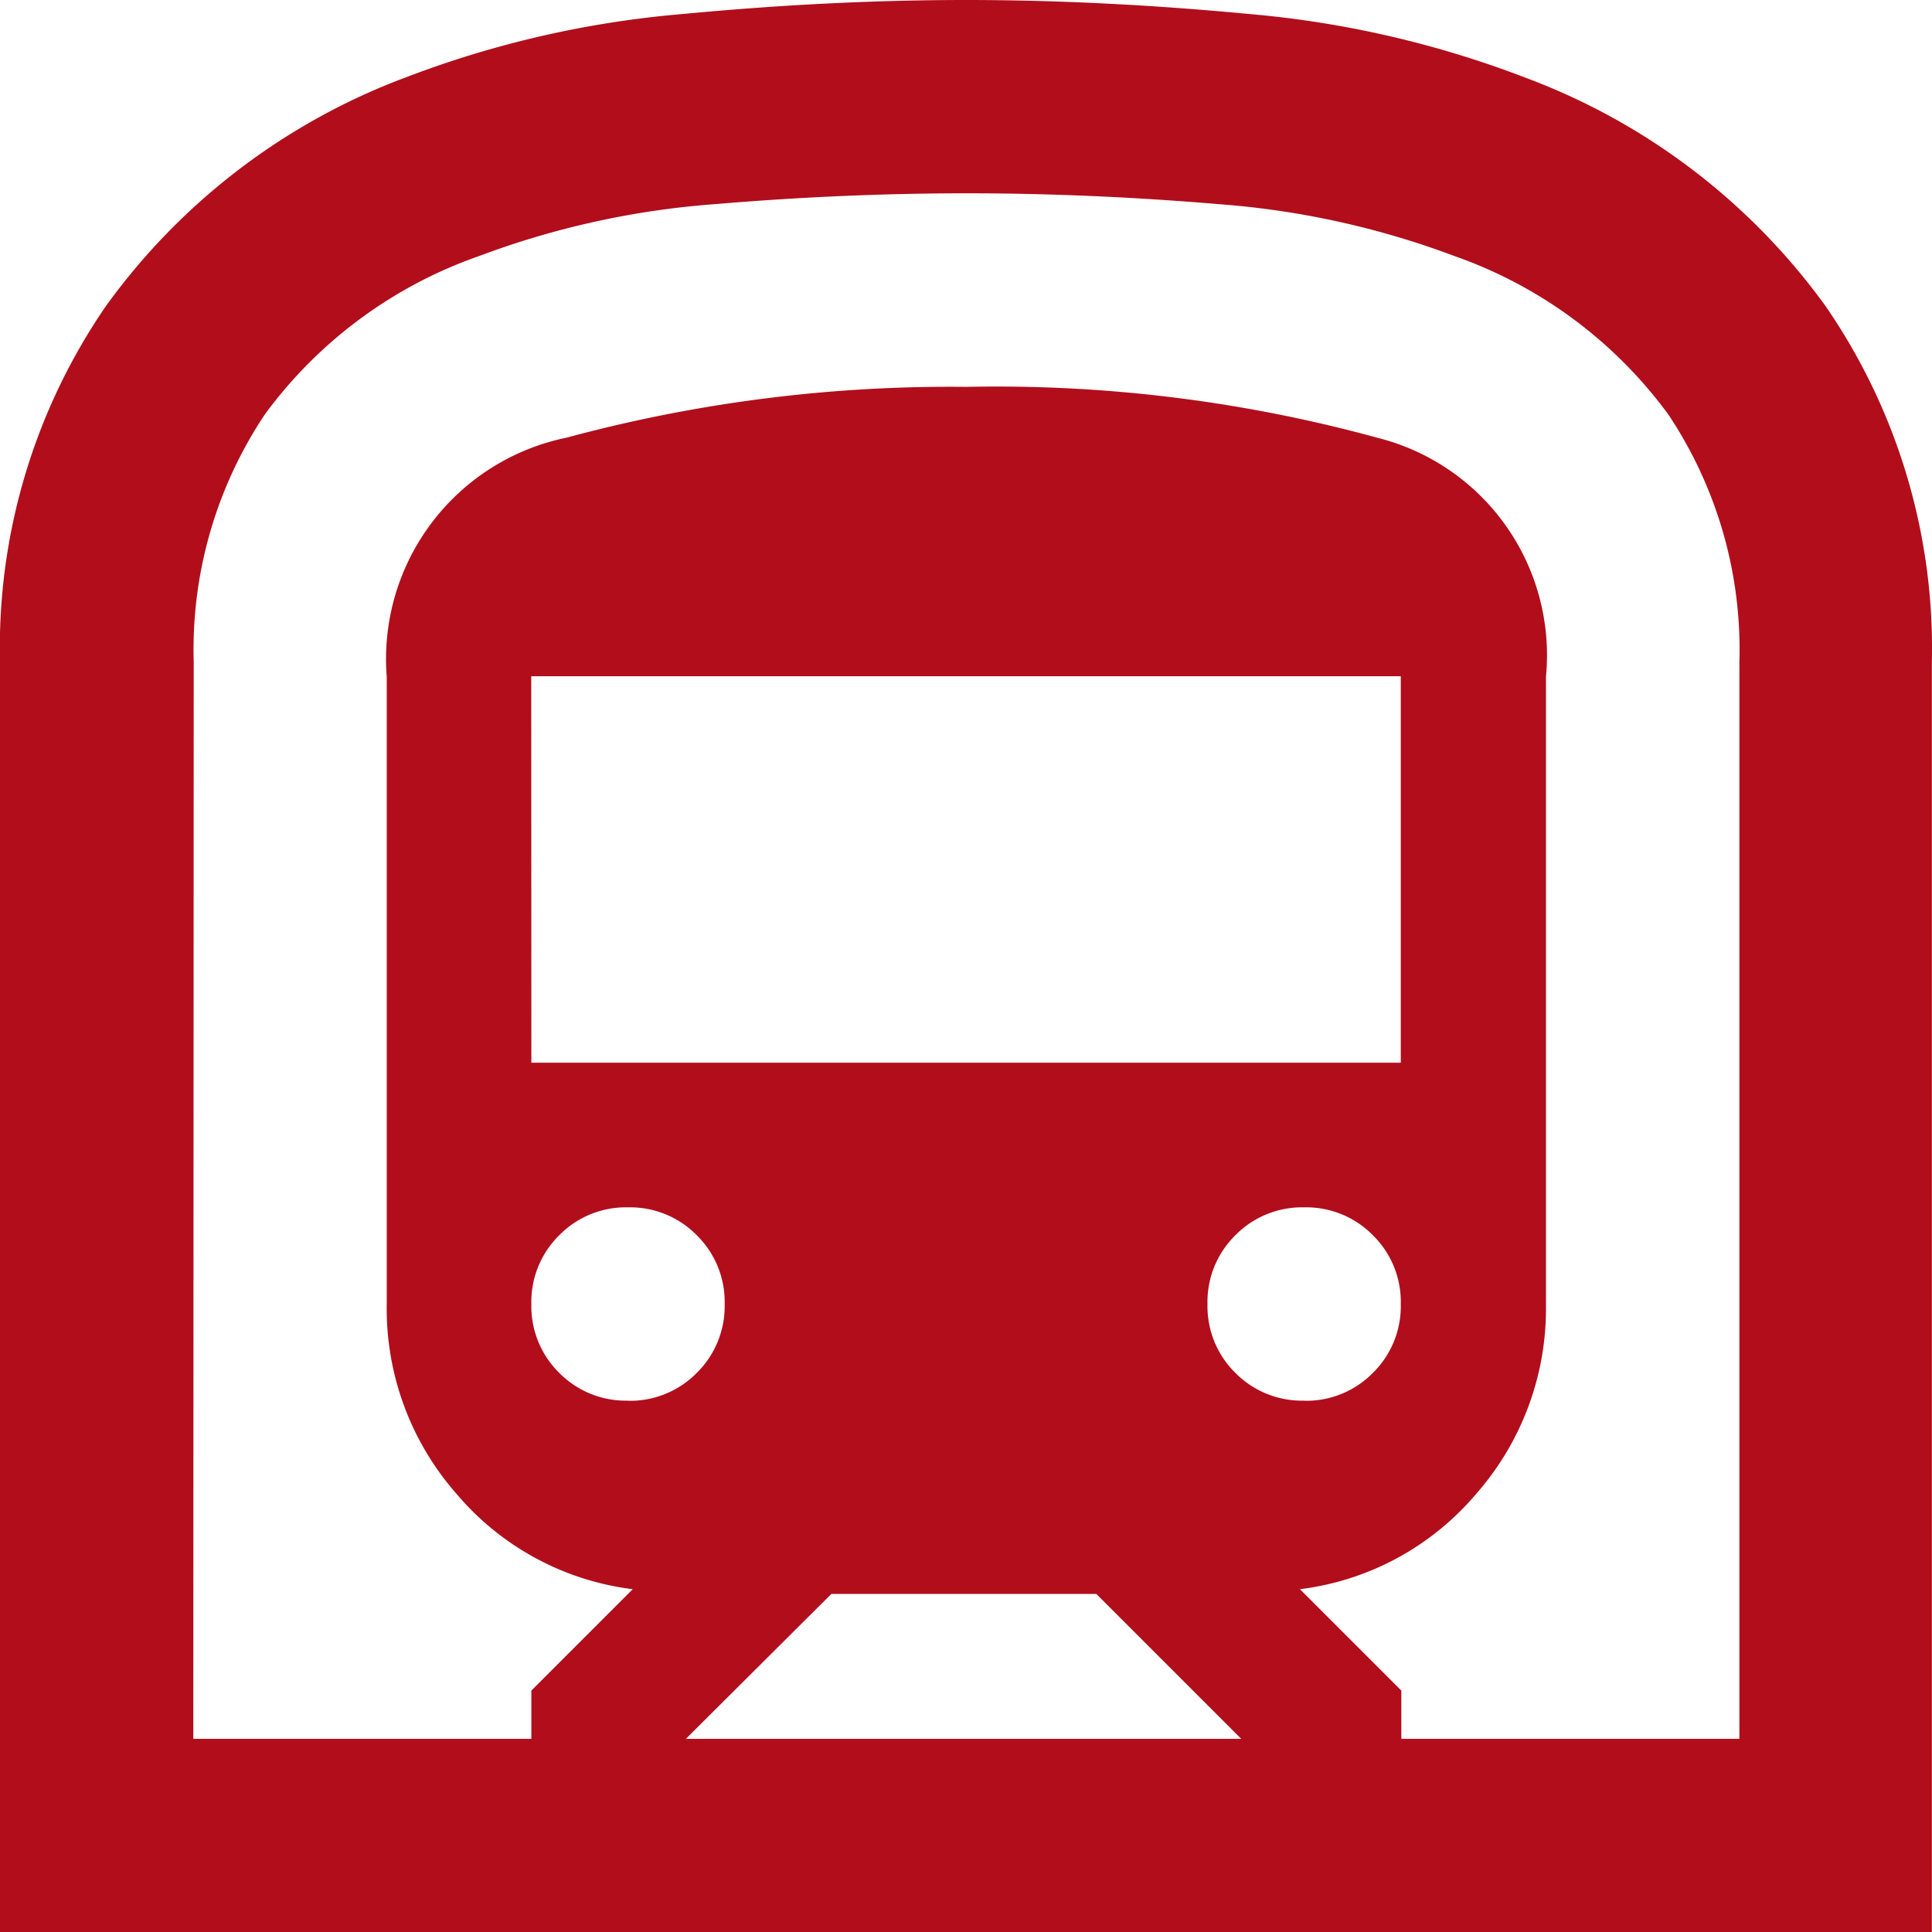
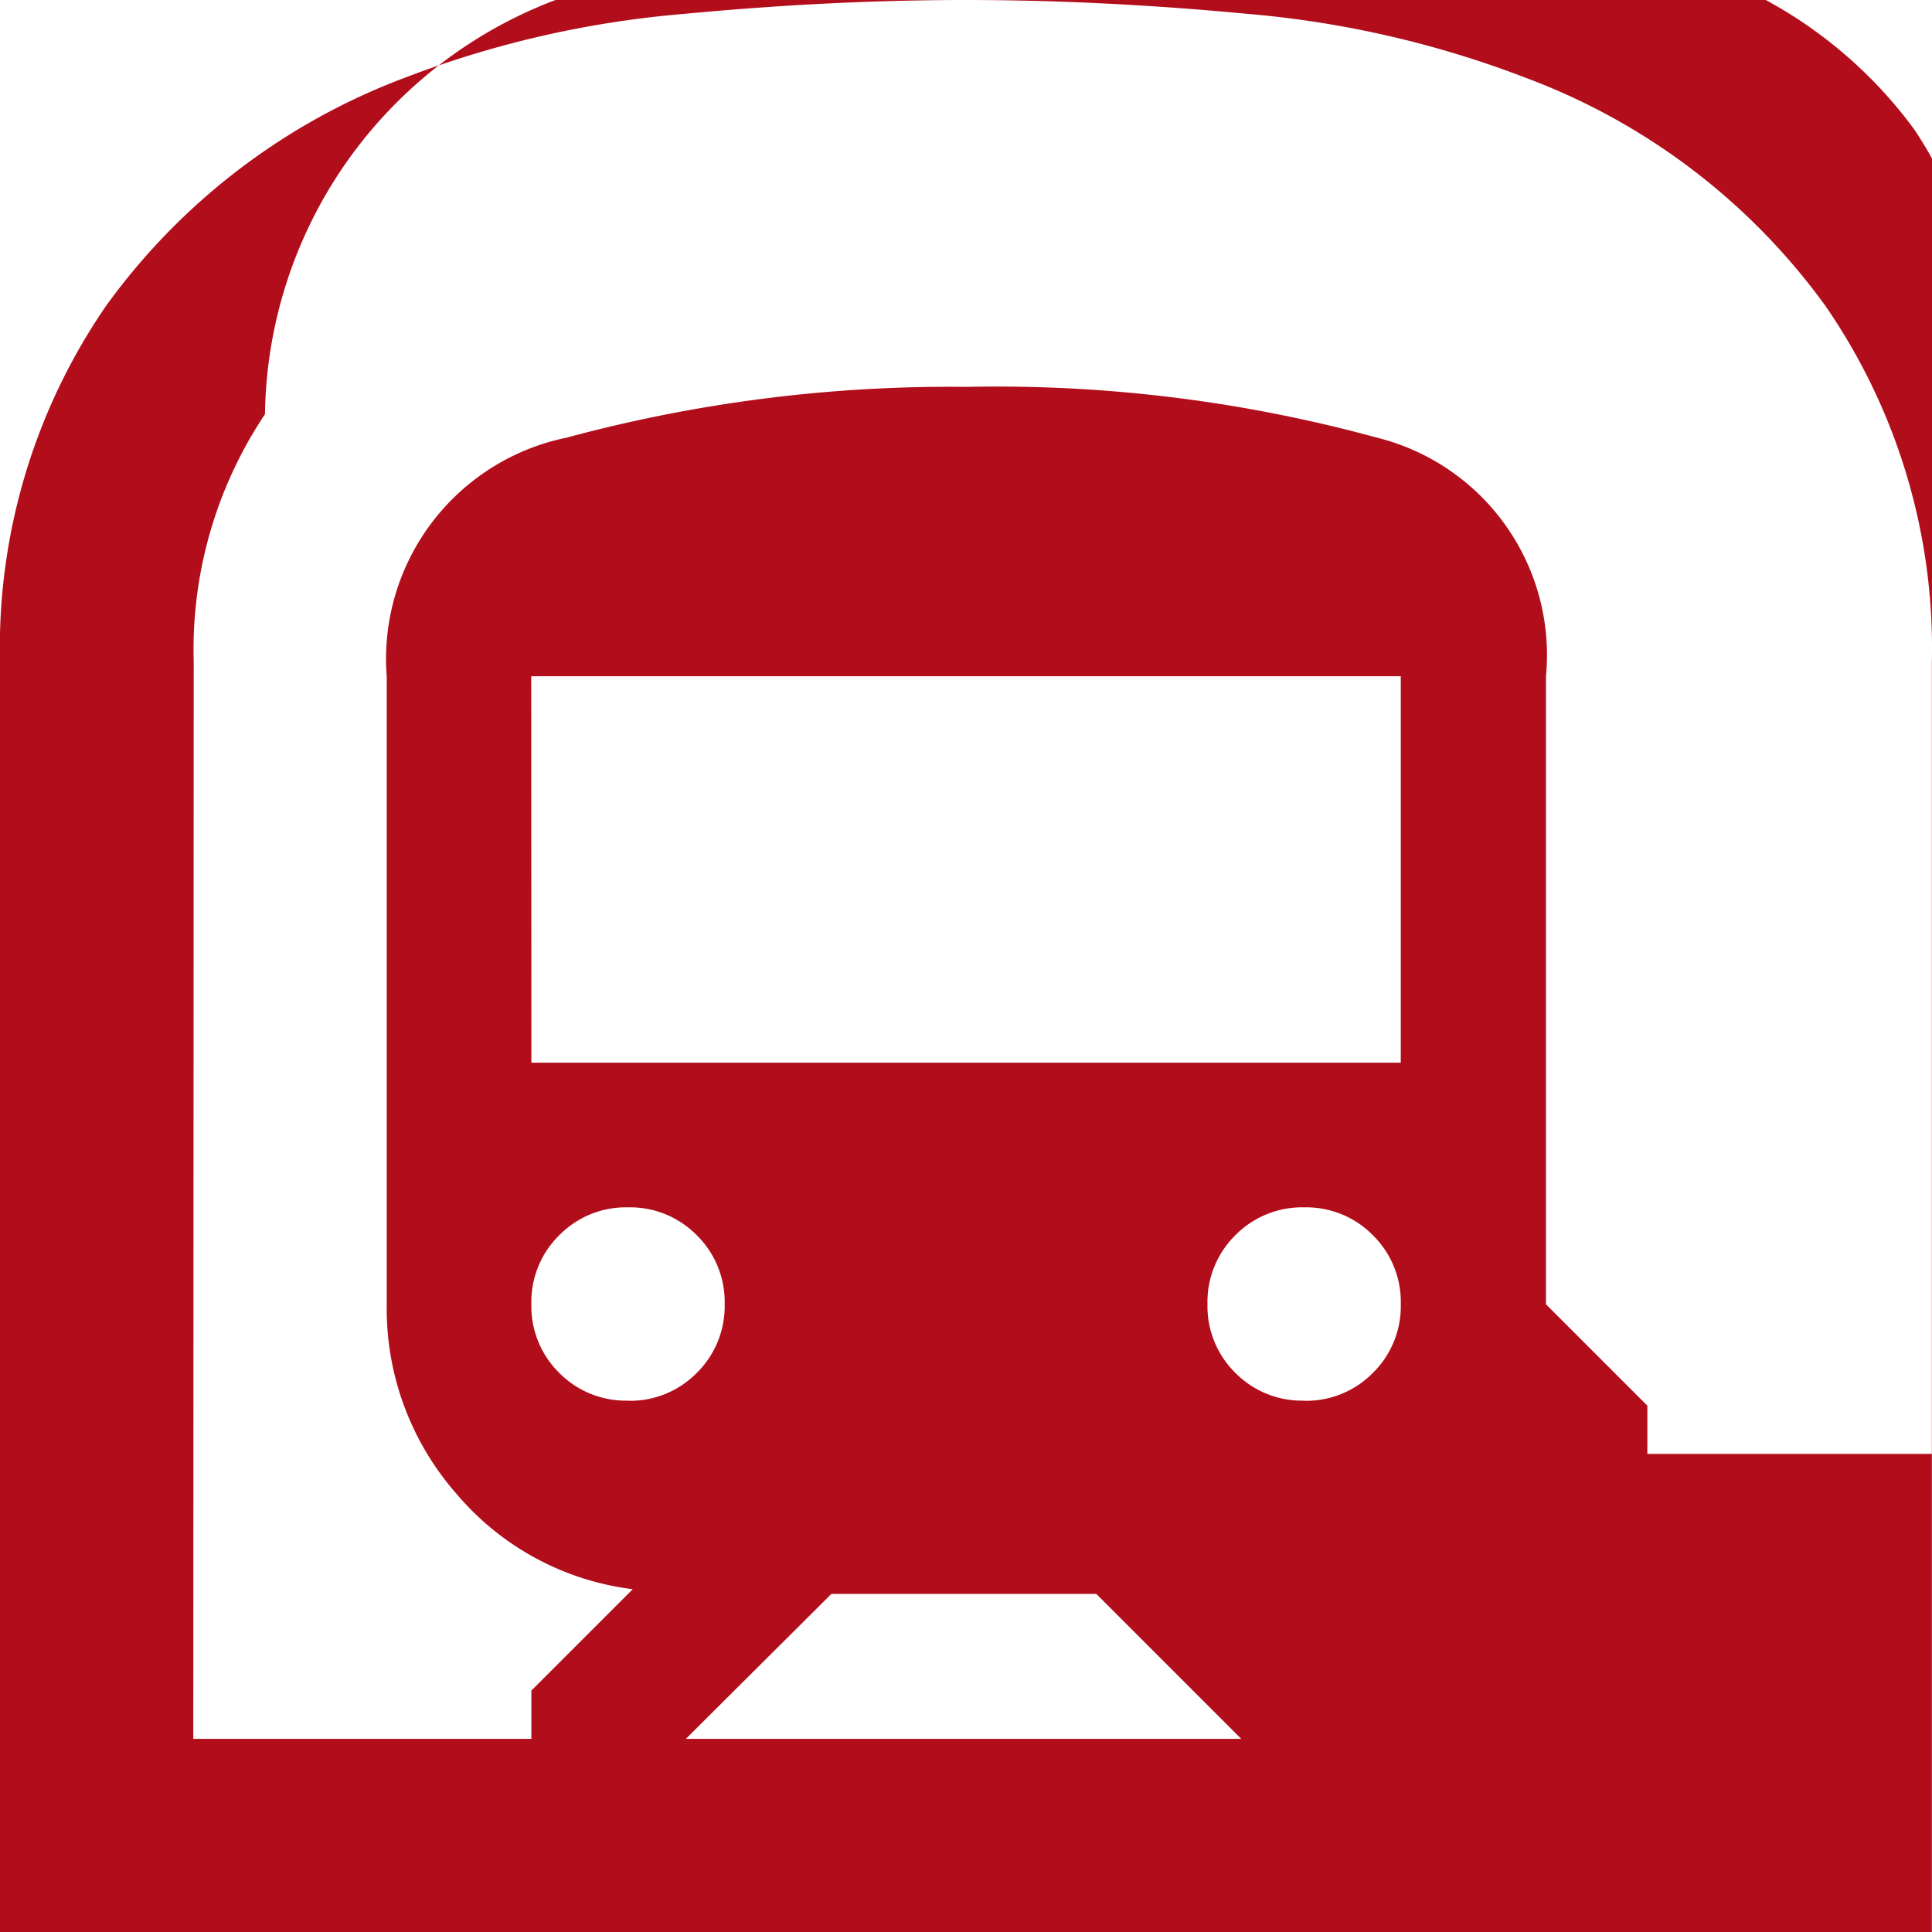
<svg xmlns="http://www.w3.org/2000/svg" width="13.853" height="13.853" viewBox="0 0 13.853 13.853">
-   <path id="subway_FILL0_wght400_GRAD0_opsz24" d="M80-866.147v-9.108a4.323,4.323,0,0,1,.762-2.554,4.662,4.662,0,0,1,2.147-1.636A7.264,7.264,0,0,1,84.9-879.9q1.056-.1,2.026-.1t2.026.1a7.264,7.264,0,0,1,1.991.459,4.662,4.662,0,0,1,2.147,1.636,4.323,4.323,0,0,1,.762,2.554v9.108Zm4.918-1.385H88.9l-1.039-1.039h-1.9Zm-1.108-4.848h6.234v-2.771H83.809Zm5.541,2.424a.67.67,0,0,0,.493-.2.67.67,0,0,0,.2-.493.67.67,0,0,0-.2-.494.67.67,0,0,0-.493-.2.67.67,0,0,0-.493.2.67.67,0,0,0-.2.494.67.67,0,0,0,.2.493A.67.67,0,0,0,89.35-869.957Zm-4.848,0a.67.67,0,0,0,.493-.2.67.67,0,0,0,.2-.493.67.67,0,0,0-.2-.494.67.67,0,0,0-.493-.2.67.67,0,0,0-.493.2.67.67,0,0,0-.2.494.67.67,0,0,0,.2.493A.67.67,0,0,0,84.5-869.957Zm-3.117,2.424h2.424v-.346l.727-.727a1.972,1.972,0,0,1-1.264-.684,2.012,2.012,0,0,1-.5-1.359v-4.5a1.62,1.62,0,0,1,1.29-1.714,10.547,10.547,0,0,1,2.866-.364,10.346,10.346,0,0,1,2.944.364,1.607,1.607,0,0,1,1.212,1.714v4.5a2.012,2.012,0,0,1-.5,1.359,1.972,1.972,0,0,1-1.264.684l.727.727v.346h2.424v-7.723a3.035,3.035,0,0,0-.511-1.775,3.222,3.222,0,0,0-1.532-1.134,6.08,6.08,0,0,0-1.688-.372q-.926-.078-1.809-.078t-1.809.078a6.08,6.08,0,0,0-1.688.372A3.222,3.222,0,0,0,81.9-877.03a3.035,3.035,0,0,0-.511,1.775Zm0,0h0Z" transform="translate(-80 880)" fill="#b20d1b" />
+   <path id="subway_FILL0_wght400_GRAD0_opsz24" d="M80-866.147v-9.108a4.323,4.323,0,0,1,.762-2.554,4.662,4.662,0,0,1,2.147-1.636A7.264,7.264,0,0,1,84.9-879.9q1.056-.1,2.026-.1t2.026.1a7.264,7.264,0,0,1,1.991.459,4.662,4.662,0,0,1,2.147,1.636,4.323,4.323,0,0,1,.762,2.554v9.108Zm4.918-1.385H88.9l-1.039-1.039h-1.9Zm-1.108-4.848h6.234v-2.771H83.809Zm5.541,2.424a.67.67,0,0,0,.493-.2.67.67,0,0,0,.2-.493.67.67,0,0,0-.2-.494.67.67,0,0,0-.493-.2.67.67,0,0,0-.493.2.67.67,0,0,0-.2.494.67.67,0,0,0,.2.493A.67.67,0,0,0,89.35-869.957Zm-4.848,0a.67.67,0,0,0,.493-.2.67.67,0,0,0,.2-.493.67.67,0,0,0-.2-.494.67.67,0,0,0-.493-.2.67.67,0,0,0-.493.2.67.67,0,0,0-.2.494.67.67,0,0,0,.2.493A.67.67,0,0,0,84.5-869.957Zm-3.117,2.424h2.424v-.346l.727-.727a1.972,1.972,0,0,1-1.264-.684,2.012,2.012,0,0,1-.5-1.359v-4.5a1.62,1.62,0,0,1,1.29-1.714,10.547,10.547,0,0,1,2.866-.364,10.346,10.346,0,0,1,2.944.364,1.607,1.607,0,0,1,1.212,1.714v4.5l.727.727v.346h2.424v-7.723a3.035,3.035,0,0,0-.511-1.775,3.222,3.222,0,0,0-1.532-1.134,6.08,6.08,0,0,0-1.688-.372q-.926-.078-1.809-.078t-1.809.078a6.08,6.08,0,0,0-1.688.372A3.222,3.222,0,0,0,81.9-877.03a3.035,3.035,0,0,0-.511,1.775Zm0,0h0Z" transform="translate(-80 880)" fill="#b20d1b" />
</svg>